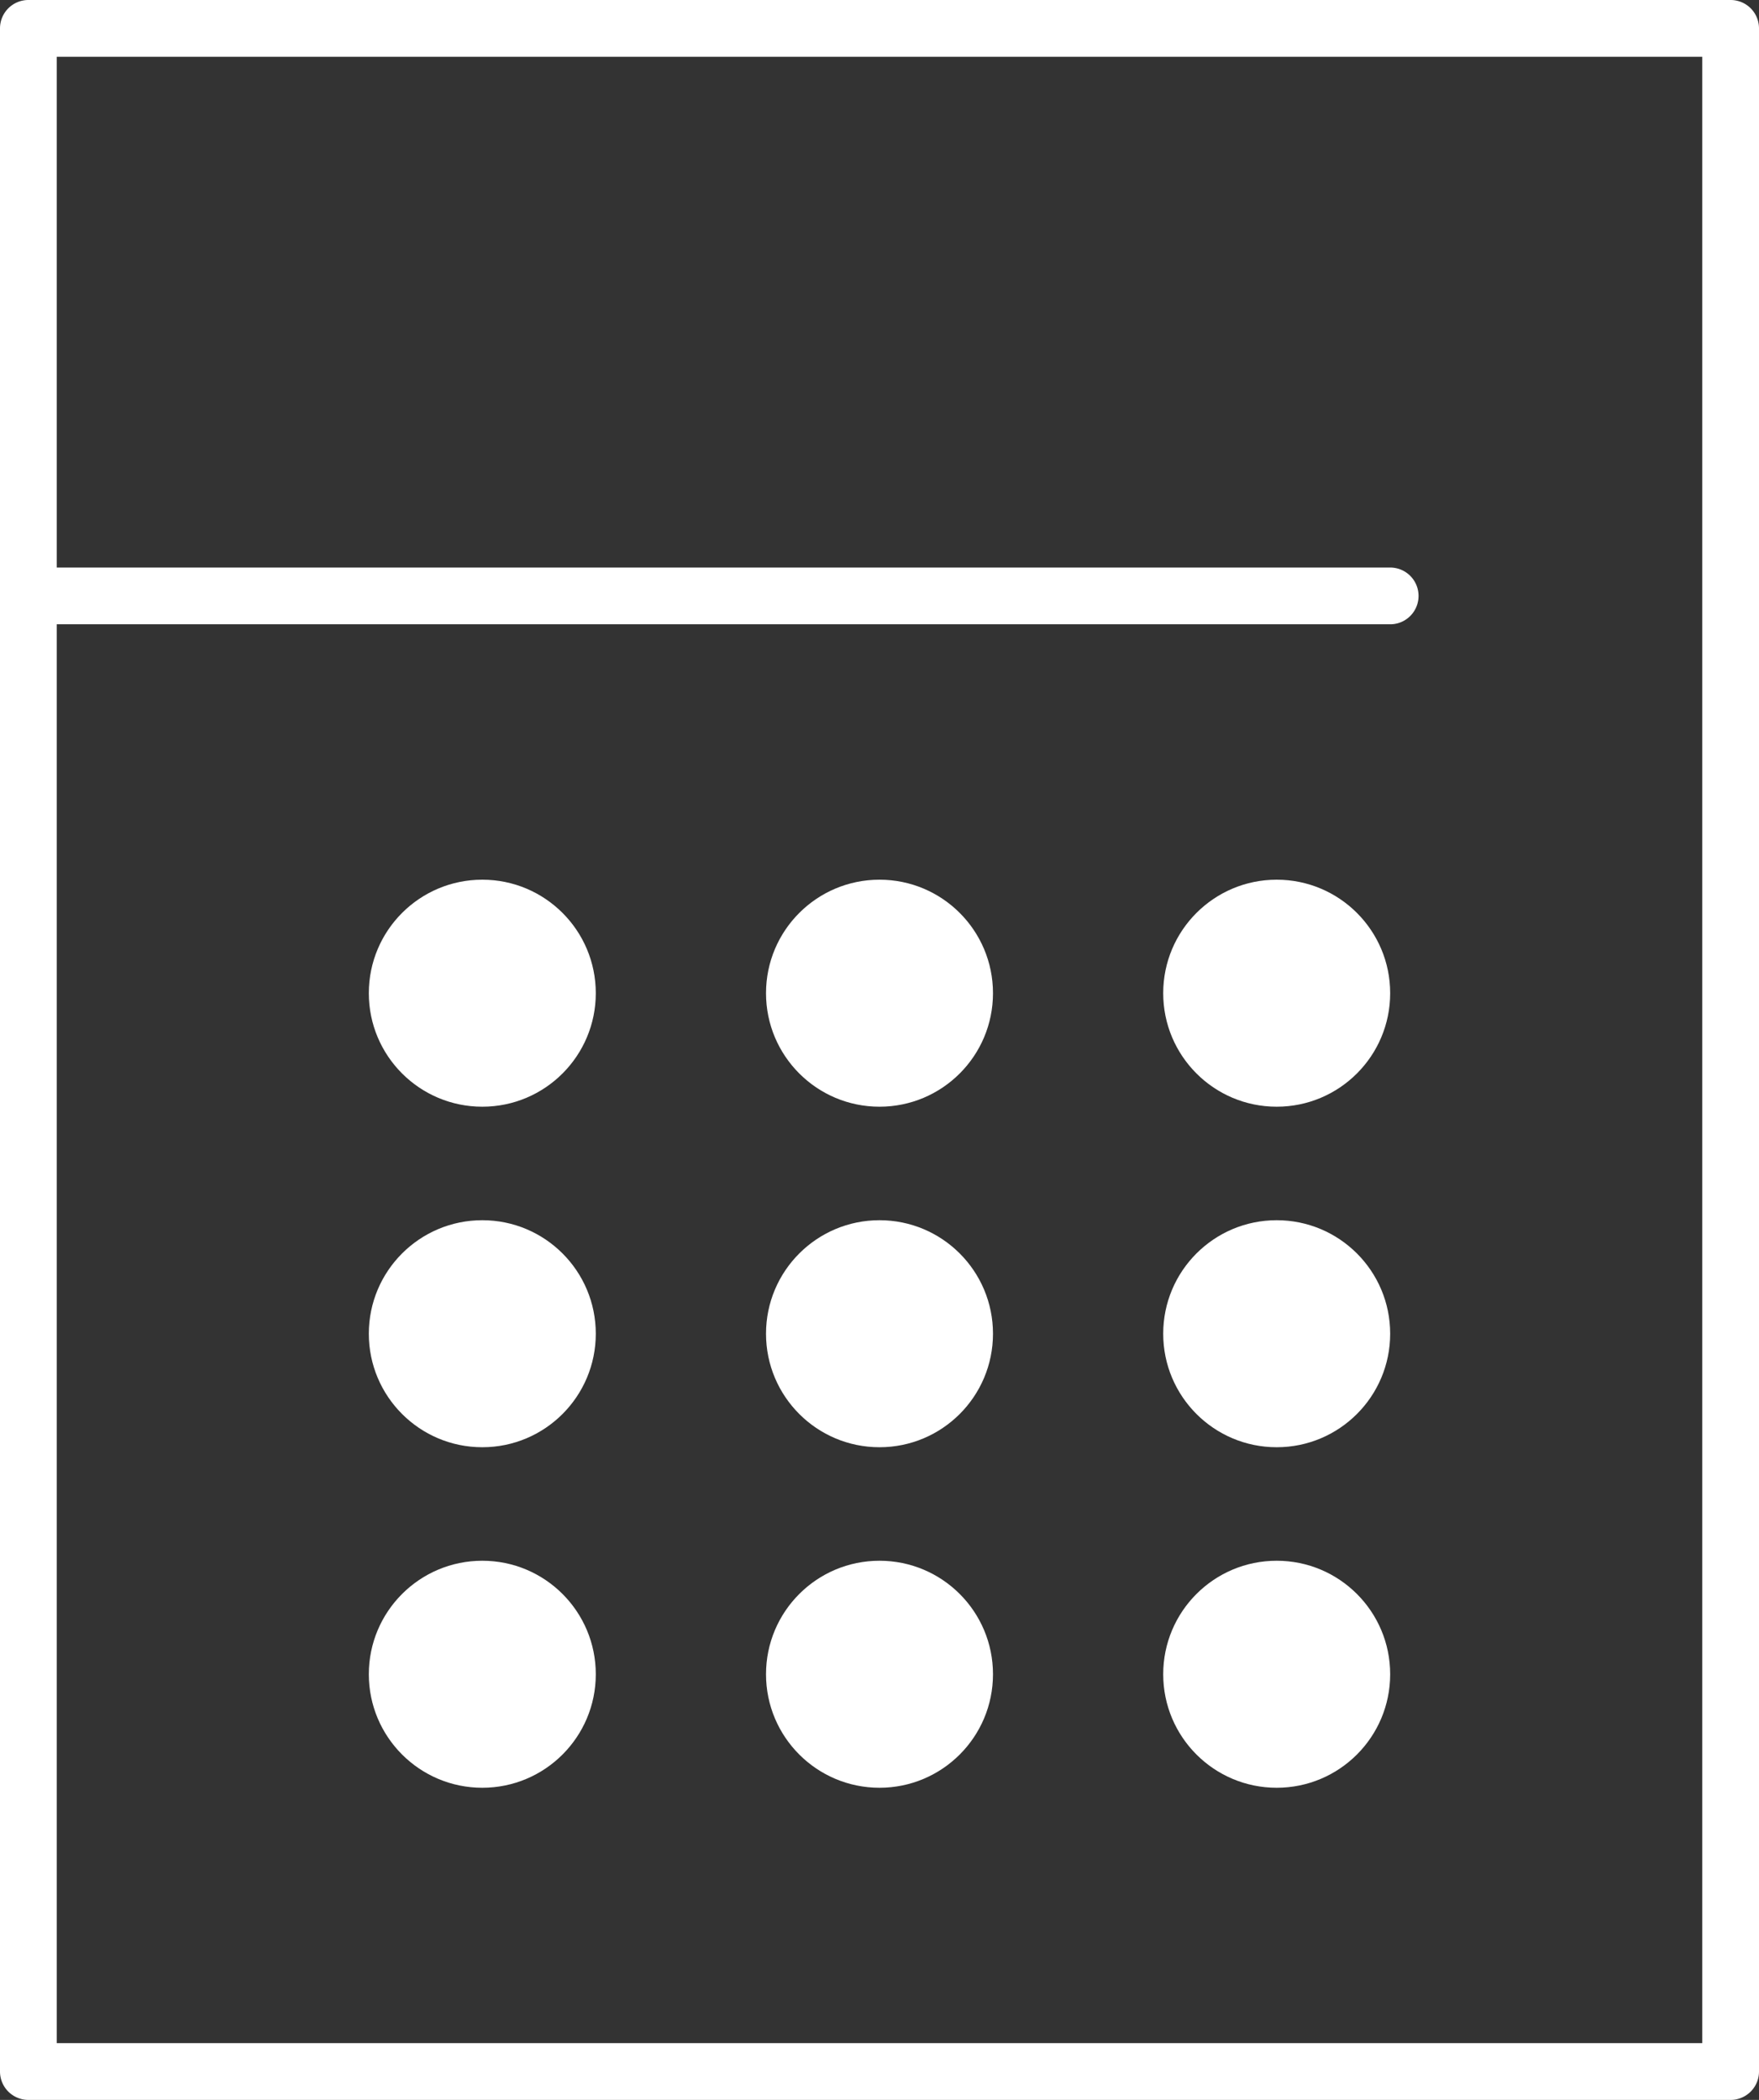
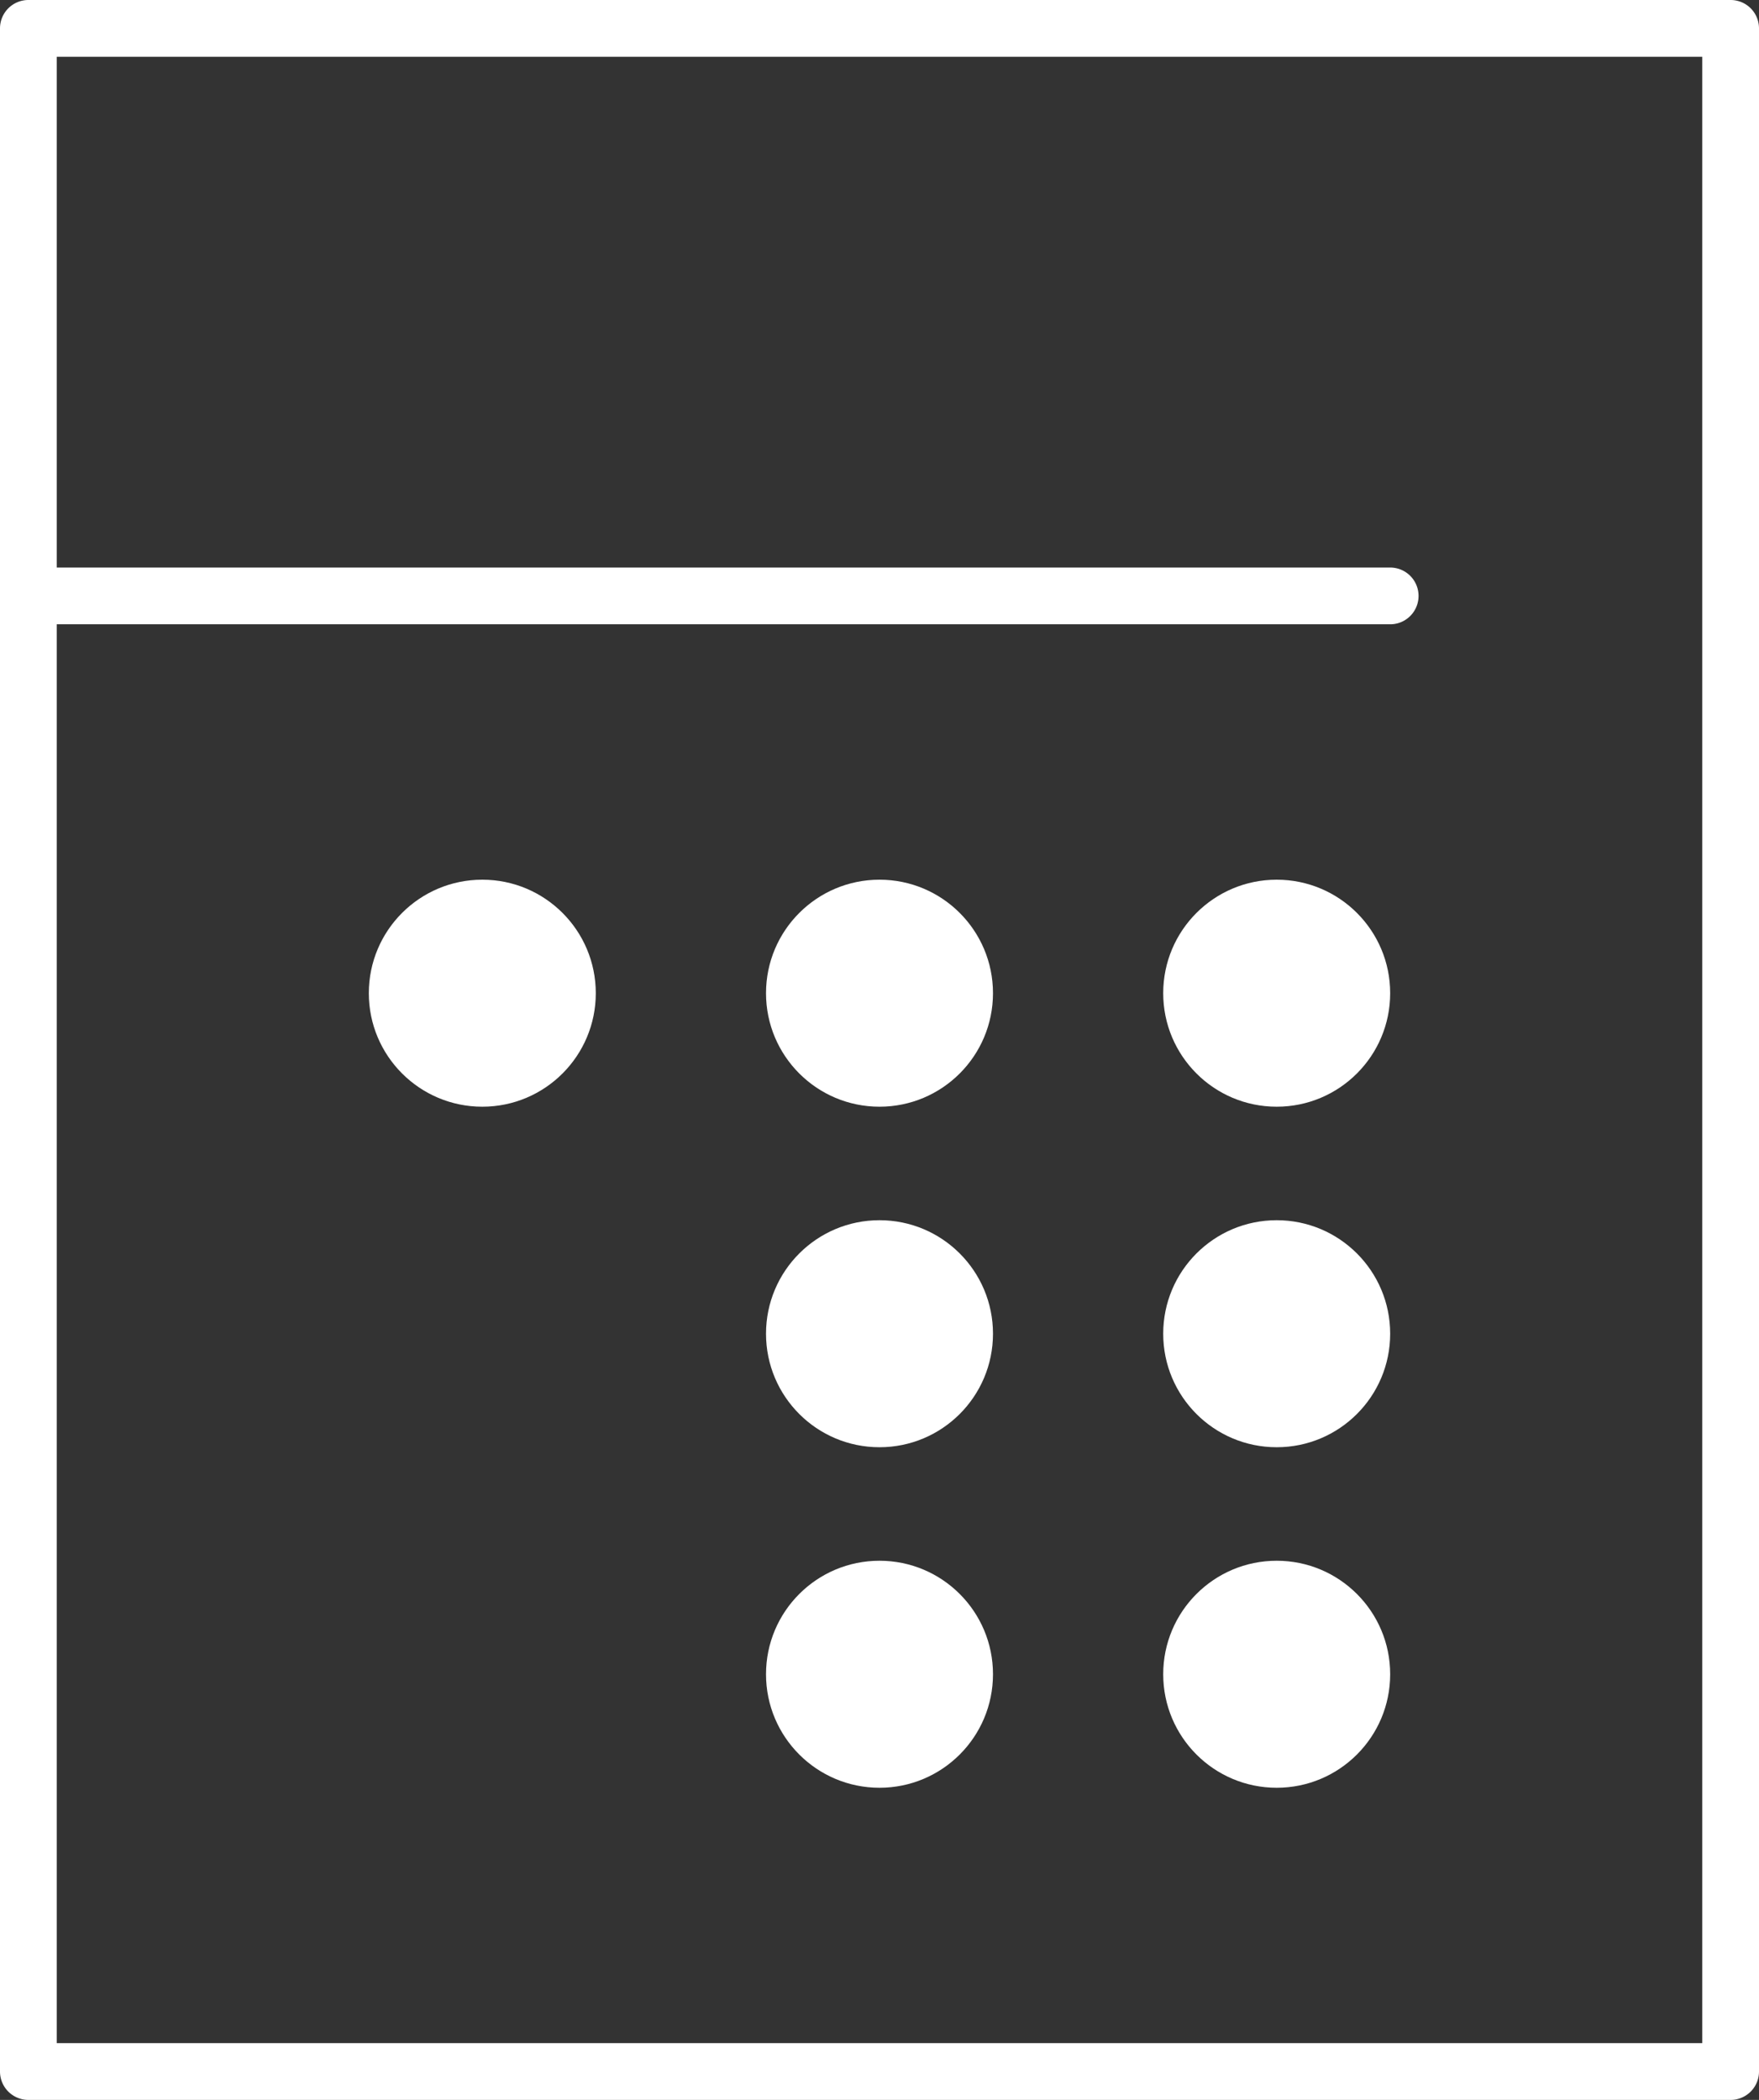
<svg xmlns="http://www.w3.org/2000/svg" viewBox="0 0 31 37">
  <rect x="0" y="0" width="31" height="37" fill="#333333" stroke="none" />
  <defs>
    <style>.cls-1{fill:#fff;}</style>
  </defs>
  <g id="レイヤー_2" data-name="レイヤー 2">
    <g id="レイヤー_1-2" data-name="レイヤー 1">
      <path class="cls-1" d="M30.5,37H.5a.5.5,0,0,1-.5-.5V.5A.5.5,0,0,1,.5,0h30a.5.5,0,0,1,.5.5v36A.5.5,0,0,1,30.5,37ZM1,36H30V1H1Z" />
      <path class="cls-1" d="M24.5,11H.5a.5.5,0,0,1,0-1h24a.5.5,0,0,1,0,1Z" />
      <circle class="cls-1" cx="8.5" cy="17.5" r="2" />
      <circle class="cls-1" cx="15.5" cy="17.5" r="2" />
      <circle class="cls-1" cx="22.5" cy="17.5" r="2" />
-       <circle class="cls-1" cx="8.5" cy="23.5" r="2" />
      <circle class="cls-1" cx="15.5" cy="23.5" r="2" />
      <circle class="cls-1" cx="22.5" cy="23.5" r="2" />
-       <circle class="cls-1" cx="8.5" cy="29.5" r="2" />
      <circle class="cls-1" cx="15.5" cy="29.5" r="2" />
      <circle class="cls-1" cx="22.5" cy="29.5" r="2" />
    </g>
  </g>
</svg>